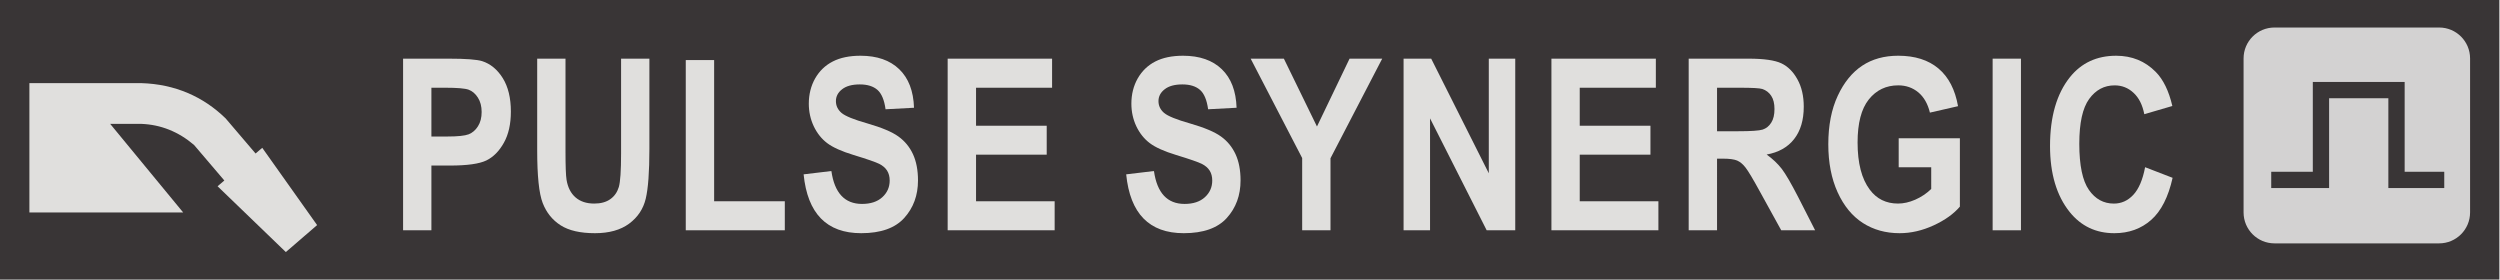
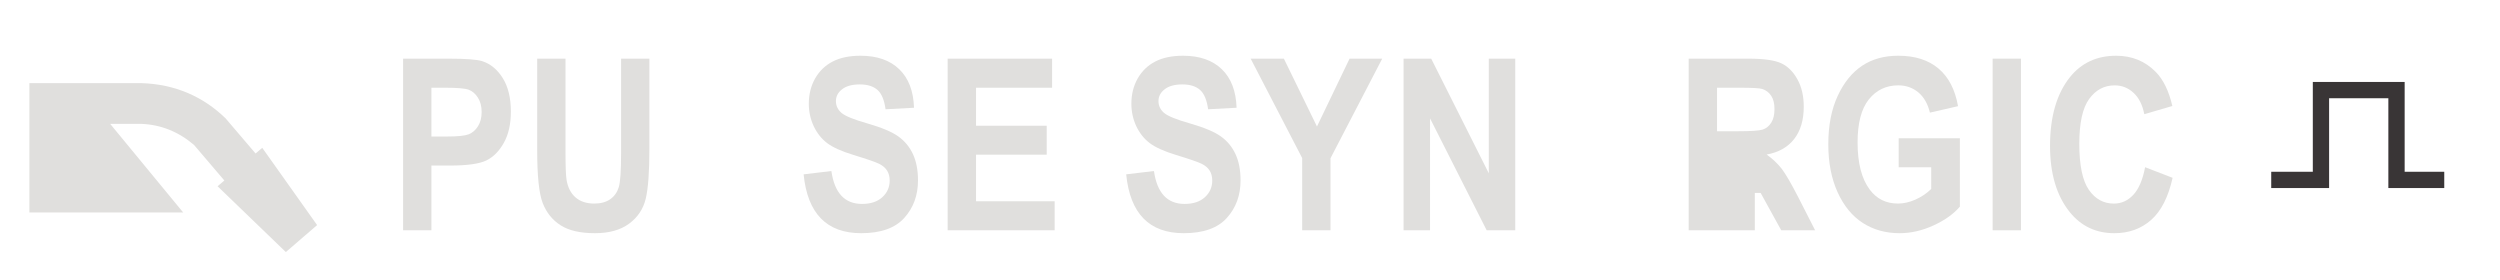
<svg xmlns="http://www.w3.org/2000/svg" xmlns:ns1="http://sodipodi.sourceforge.net/DTD/sodipodi-0.dtd" xmlns:ns2="http://www.inkscape.org/namespaces/inkscape" version="1.1" id="svg2" xml:space="preserve" width="168.947" height="18.893" viewBox="0 0 168.947 18.893" ns1:docname="TSt_Pulse_migmag_pulse_synergic.eps">
  <defs id="defs6" />
  <ns1:namedview pagecolor="#ffffff" bordercolor="#666666" borderopacity="1" objecttolerance="10" gridtolerance="10" guidetolerance="10" ns2:pageopacity="0" ns2:pageshadow="2" ns2:window-width="640" ns2:window-height="480" id="namedview4" />
  <g id="g10" ns2:groupmode="layer" ns2:label="ink_ext_XXXXXX" transform="matrix(1.333,0,0,-1.333,0,18.893)">
    <g id="g12" transform="scale(0.1)">
-       <path d="M 1267.11,0 H 0 V 141.73 H 1267.11 V 0" style="fill:#393536;fill-opacity:1;fill-rule:nonzero;stroke:none" id="path14" />
      <path d="M 218.707,97.258 V 72.523 h 7.977 c 5.359,0 8.98,0.379 10.918,1.121 1.91,0.762 3.492,2.117 4.718,4.078 1.25,1.965 1.86,4.387 1.86,7.242 0,2.879 -0.641,5.332 -1.914,7.293 -1.274,1.988 -2.828,3.316 -4.692,4.004 -1.859,0.664 -5.812,0.996 -11.832,0.996 z M 204.352,24.988 v 87.008 h 23.152 c 8.621,0 14.254,-0.433 16.906,-1.25 4.235,-1.351 7.723,-4.234 10.477,-8.617 2.73,-4.387 4.109,-10.051 4.109,-16.961 0,-6.297 -1.172,-11.574 -3.547,-15.809 -2.367,-4.258 -5.351,-7.242 -8.894,-8.977 -3.571,-1.707 -9.696,-2.578 -18.414,-2.578 h -9.434 V 24.988 h -14.355" style="fill:#e0dfdd;fill-opacity:1;fill-rule:nonzero;stroke:none" id="path16" />
      <path d="m 272.336,111.996 h 14.355 V 64.871 c 0,-7.32 0.176,-12.086 0.532,-14.305 0.64,-3.848 2.144,-6.809 4.539,-8.898 2.398,-2.094 5.562,-3.141 9.488,-3.141 3.34,0 6.047,0.742 8.137,2.223 2.113,1.48 3.543,3.547 4.336,6.168 0.761,2.625 1.144,8.266 1.144,16.934 v 48.144 h 14.356 V 66.297 c 0,-11.676 -0.614,-20.117 -1.86,-25.316 -1.25,-5.207 -4.058,-9.41 -8.441,-12.652 -4.359,-3.211 -10.121,-4.816 -17.289,-4.816 -7.449,0 -13.235,1.328 -17.418,4 -4.18,2.684 -7.188,6.426 -9.078,11.27 -1.883,4.851 -2.801,13.777 -2.801,26.805 v 46.41" style="fill:#e0dfdd;fill-opacity:1;fill-rule:nonzero;stroke:none" id="path18" />
-       <path d="m 347.66,24.988 v 86.293 h 14.383 V 39.699 h 35.828 V 24.988 H 347.66" style="fill:#e0dfdd;fill-opacity:1;fill-rule:nonzero;stroke:none" id="path20" />
      <path d="m 407.406,53.344 14.078,1.683 c 1.579,-11.117 6.754,-16.676 15.528,-16.676 4.359,0 7.777,1.121 10.277,3.391 2.496,2.269 3.75,5.102 3.75,8.465 0,1.965 -0.437,3.648 -1.324,5.051 -0.871,1.375 -2.195,2.5 -3.957,3.394 -1.781,0.891 -6.094,2.395 -12.953,4.484 -6.121,1.863 -10.606,3.879 -13.465,6.047 -2.856,2.168 -5.125,5.019 -6.809,8.562 -1.656,3.547 -2.496,7.344 -2.496,11.402 0,4.742 1.07,9.027 3.211,12.829 2.168,3.773 5.152,6.656 8.953,8.593 3.797,1.938 8.465,2.907 14.047,2.907 8.395,0 14.942,-2.297 19.637,-6.836 4.719,-4.539 7.219,-11.067 7.492,-19.532 l -14.43,-0.77 c -0.632,4.668 -1.984,7.93 -4.078,9.797 -2.117,1.859 -5.101,2.801 -8.976,2.801 -3.879,0 -6.864,-0.812 -8.953,-2.445 -2.09,-1.605 -3.157,-3.621 -3.157,-6.019 0,-2.367 0.965,-4.359 2.852,-5.992 1.914,-1.605 6.297,-3.395 13.133,-5.328 7.242,-2.094 12.464,-4.285 15.679,-6.605 3.243,-2.32 5.692,-5.301 7.403,-8.973 1.679,-3.648 2.547,-8.086 2.547,-13.312 0,-7.547 -2.325,-13.902 -6.993,-19.051 -4.636,-5.121 -11.902,-7.699 -21.8,-7.699 -17.489,0 -27.207,9.945 -29.196,29.832" style="fill:#e0dfdd;fill-opacity:1;fill-rule:nonzero;stroke:none" id="path22" />
      <path d="m 480.434,24.988 v 87.008 h 52.941 V 97.258 H 494.82 V 77.977 h 35.828 V 63.312 H 494.82 V 39.699 h 39.852 V 24.988 h -54.238" style="fill:#e0dfdd;fill-opacity:1;fill-rule:nonzero;stroke:none" id="path24" />
      <path d="m 570.941,53.344 14.075,1.683 c 1.582,-11.117 6.757,-16.676 15.527,-16.676 4.363,0 7.781,1.121 10.281,3.391 2.492,2.269 3.742,5.102 3.742,8.465 0,1.965 -0.429,3.648 -1.32,5.051 -0.867,1.375 -2.195,2.5 -3.953,3.394 -1.789,0.891 -6.094,2.395 -12.957,4.484 -6.117,1.863 -10.609,3.879 -13.457,6.047 -2.863,2.168 -5.129,5.019 -6.82,8.562 -1.649,3.547 -2.489,7.344 -2.489,11.402 0,4.742 1.063,9.027 3.211,12.829 2.168,3.773 5.149,6.656 8.946,8.593 3.8,1.938 8.468,2.907 14.054,2.907 8.391,0 14.942,-2.297 19.641,-6.836 4.715,-4.539 7.207,-11.067 7.488,-19.532 l -14.433,-0.77 c -0.637,4.668 -1.985,7.93 -4.082,9.797 -2.11,1.859 -5.098,2.801 -8.973,2.801 -3.879,0 -6.859,-0.812 -8.949,-2.445 -2.09,-1.605 -3.164,-3.621 -3.164,-6.019 0,-2.367 0.968,-4.359 2.851,-5.992 1.914,-1.605 6.301,-3.395 13.137,-5.328 7.246,-2.094 12.469,-4.285 15.683,-6.605 3.243,-2.32 5.684,-5.301 7.391,-8.973 1.692,-3.648 2.551,-8.086 2.551,-13.312 0,-7.547 -2.317,-13.902 -6.984,-19.051 -4.637,-5.121 -11.903,-7.699 -21.805,-7.699 -17.492,0 -27.207,9.945 -29.192,29.832" style="fill:#e0dfdd;fill-opacity:1;fill-rule:nonzero;stroke:none" id="path26" />
      <path d="m 660.16,24.988 v 36.621 l -26.113,50.387 h 16.836 l 16.777,-34.398 16.524,34.398 h 16.554 L 674.516,61.508 V 24.988 H 660.16" style="fill:#e0dfdd;fill-opacity:1;fill-rule:nonzero;stroke:none" id="path28" />
      <path d="m 711.566,24.988 v 87.008 h 14.004 l 29.2,-58.117 v 58.117 h 13.41 V 24.988 H 753.695 L 724.984,81.727 V 24.988 h -13.418" style="fill:#e0dfdd;fill-opacity:1;fill-rule:nonzero;stroke:none" id="path30" />
-       <path d="m 786.52,24.988 v 87.008 h 52.941 V 97.258 H 800.875 V 77.977 h 35.848 V 63.312 H 800.875 V 39.699 h 39.883 V 24.988 H 786.52" style="fill:#e0dfdd;fill-opacity:1;fill-rule:nonzero;stroke:none" id="path32" />
-       <path d="m 870.484,75.199 h 10.692 c 6.496,0 10.656,0.281 12.441,0.84 1.789,0.59 3.235,1.738 4.336,3.496 1.125,1.734 1.652,4.051 1.652,6.934 0,2.754 -0.527,5 -1.652,6.684 -1.101,1.68 -2.605,2.828 -4.512,3.469 -1.355,0.434 -5.23,0.637 -11.679,0.637 H 870.484 Z M 856.109,24.988 v 87.008 h 30.34 c 7.754,0 13.293,-0.793 16.602,-2.344 3.34,-1.582 6.066,-4.289 8.183,-8.136 2.149,-3.852 3.215,-8.489 3.215,-13.871 0,-6.785 -1.633,-12.266 -4.894,-16.426 -3.258,-4.156 -7.91,-6.758 -13.926,-7.828 3.086,-2.215 5.637,-4.637 7.676,-7.266 2.011,-2.648 4.746,-7.371 8.242,-14.152 l 8.664,-16.984 h -17.188 l -10.429,18.922 c -3.742,6.859 -6.297,11.141 -7.649,12.851 -1.328,1.734 -2.754,2.91 -4.257,3.57 -1.504,0.637 -3.926,0.969 -7.247,0.969 h -2.957 V 24.988 h -14.375" style="fill:#e0dfdd;fill-opacity:1;fill-rule:nonzero;stroke:none" id="path34" />
+       <path d="m 870.484,75.199 h 10.692 c 6.496,0 10.656,0.281 12.441,0.84 1.789,0.59 3.235,1.738 4.336,3.496 1.125,1.734 1.652,4.051 1.652,6.934 0,2.754 -0.527,5 -1.652,6.684 -1.101,1.68 -2.605,2.828 -4.512,3.469 -1.355,0.434 -5.23,0.637 -11.679,0.637 H 870.484 Z M 856.109,24.988 v 87.008 h 30.34 c 7.754,0 13.293,-0.793 16.602,-2.344 3.34,-1.582 6.066,-4.289 8.183,-8.136 2.149,-3.852 3.215,-8.489 3.215,-13.871 0,-6.785 -1.633,-12.266 -4.894,-16.426 -3.258,-4.156 -7.91,-6.758 -13.926,-7.828 3.086,-2.215 5.637,-4.637 7.676,-7.266 2.011,-2.648 4.746,-7.371 8.242,-14.152 l 8.664,-16.984 h -17.188 l -10.429,18.922 h -2.957 V 24.988 h -14.375" style="fill:#e0dfdd;fill-opacity:1;fill-rule:nonzero;stroke:none" id="path34" />
      <path d="m 962.574,56.918 v 14.711 h 31.024 V 36.977 c -3.133,-3.672 -7.539,-6.836 -13.282,-9.488 -5.742,-2.648 -11.503,-3.977 -17.285,-3.977 -7.039,0 -13.238,1.73 -18.621,5.172 -5.383,3.473 -9.64,8.648 -12.793,15.559 -3.144,6.91 -4.726,15.02 -4.726,24.352 0,9.59 1.613,17.777 4.793,24.582 3.164,6.809 7.324,11.887 12.394,15.25 5.078,3.363 11.172,5.051 18.262,5.051 8.496,0 15.301,-2.168 20.43,-6.504 5.125,-4.336 8.406,-10.684 9.89,-19.075 l -14.258,-3.266 c -1.074,4.461 -3.035,7.879 -5.855,10.254 -2.863,2.371 -6.25,3.57 -10.207,3.57 -6.145,0 -11.113,-2.398 -14.914,-7.141 -3.809,-4.769 -5.692,-12.066 -5.692,-21.832 0,-10.477 2.071,-18.438 6.172,-23.891 3.516,-4.715 8.289,-7.066 14.309,-7.066 2.801,0 5.711,0.641 8.75,1.965 3.023,1.328 5.73,3.141 8.101,5.434 V 56.918 h -16.492" style="fill:#e0dfdd;fill-opacity:1;fill-rule:nonzero;stroke:none" id="path36" />
      <path d="m 1010.2,24.988 v 87.008 h 14.36 V 24.988 h -14.36" style="fill:#e0dfdd;fill-opacity:1;fill-rule:nonzero;stroke:none" id="path38" />
      <path d="m 1087.5,56.965 13.94,-5.379 c -2.17,-9.742 -5.79,-16.855 -10.86,-21.344 -5.08,-4.484 -11.3,-6.731 -18.69,-6.731 -9.31,0 -16.84,3.566 -22.62,10.734 -6.63,8.262 -9.97,19.43 -9.97,33.48 0,14.816 3.36,26.445 10.05,34.836 5.81,7.265 13.64,10.914 23.46,10.914 8.01,0 14.69,-2.731 20.07,-8.184 3.84,-3.879 6.65,-9.645 8.43,-17.293 l -14.22,-4.152 c -0.92,4.715 -2.73,8.332 -5.46,10.832 -2.7,2.527 -5.91,3.777 -9.58,3.777 -5.29,0 -9.57,-2.297 -12.91,-6.887 -3.34,-4.59 -5,-12.164 -5,-22.719 0,-10.969 1.64,-18.77 4.87,-23.383 3.24,-4.645 7.45,-6.941 12.65,-6.941 3.79,0 7.07,1.457 9.84,4.414 2.78,2.961 4.78,7.625 6,14.023" style="fill:#e0dfdd;fill-opacity:1;fill-rule:nonzero;stroke:none" id="path40" />
      <path d="m 98.371,68.246 15.359,-18.02 -3.425,-2.922 34.601,-33.359 15.856,13.672 -27.813,39.184 -3.383,-2.891 -15.265,17.898 h -0.024 C 103.047,92.715 88.746,99.082 71.637,99.59 H 14.902 V 34.008 H 92.875 L 55.855,78.934 h 15.781 c 9.871,-0.379 18.805,-3.941 26.734,-10.688" style="fill:#e0dfdd;fill-opacity:1;fill-rule:evenodd;stroke:none" id="path42" />
-       <path d="m 1236.57,18.352 h -83.47 c -8.66,0 -15.68,7.023 -15.68,15.684 v 78.074 c 0,8.657 7.02,15.676 15.68,15.676 h 83.47 c 8.66,0 15.68,-7.019 15.68,-15.676 V 34.035 c 0,-8.66 -7.02,-15.684 -15.68,-15.684" style="fill:#d3d2d2;fill-opacity:1;fill-rule:evenodd;stroke:none" id="path44" />
      <path d="m 1151.44,50.527 h 25.21 v 45.531 h 38.3 V 50.527 h 24.21" style="fill:none;stroke:#393536;stroke-width:8.259;stroke-linecap:butt;stroke-linejoin:miter;stroke-miterlimit:10;stroke-dasharray:none;stroke-opacity:1" id="path46" />
    </g>
  </g>
</svg>